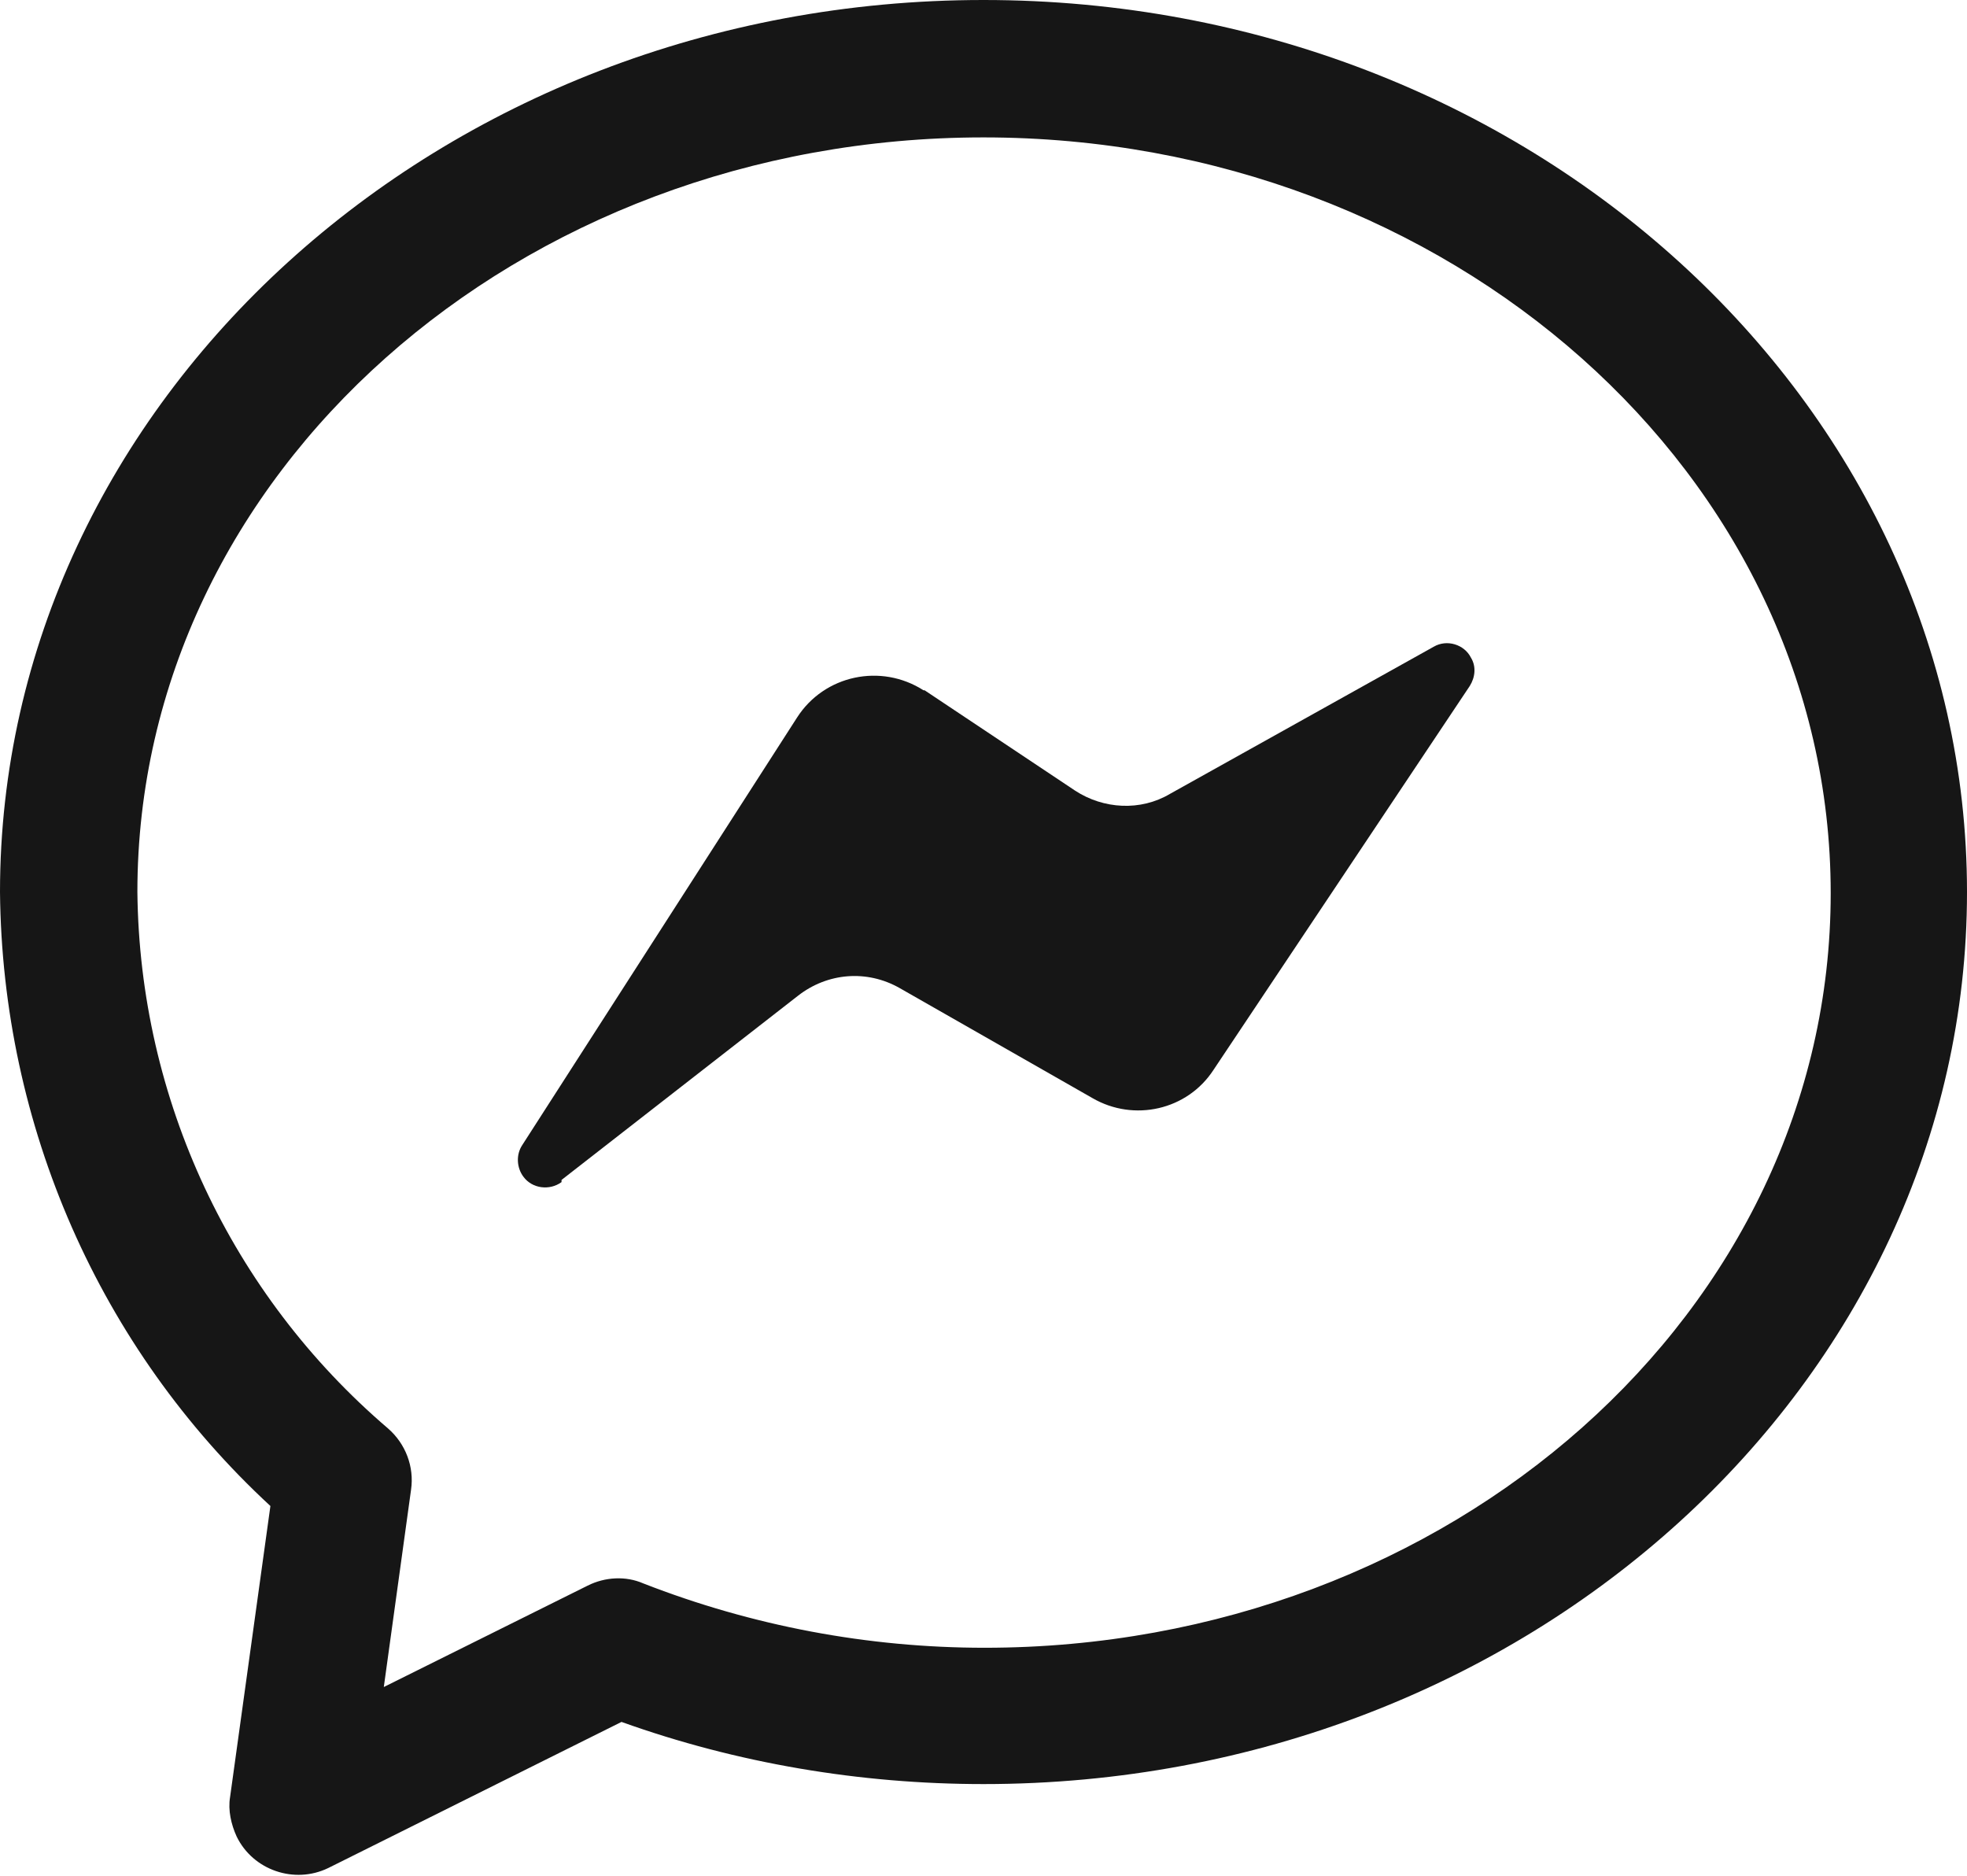
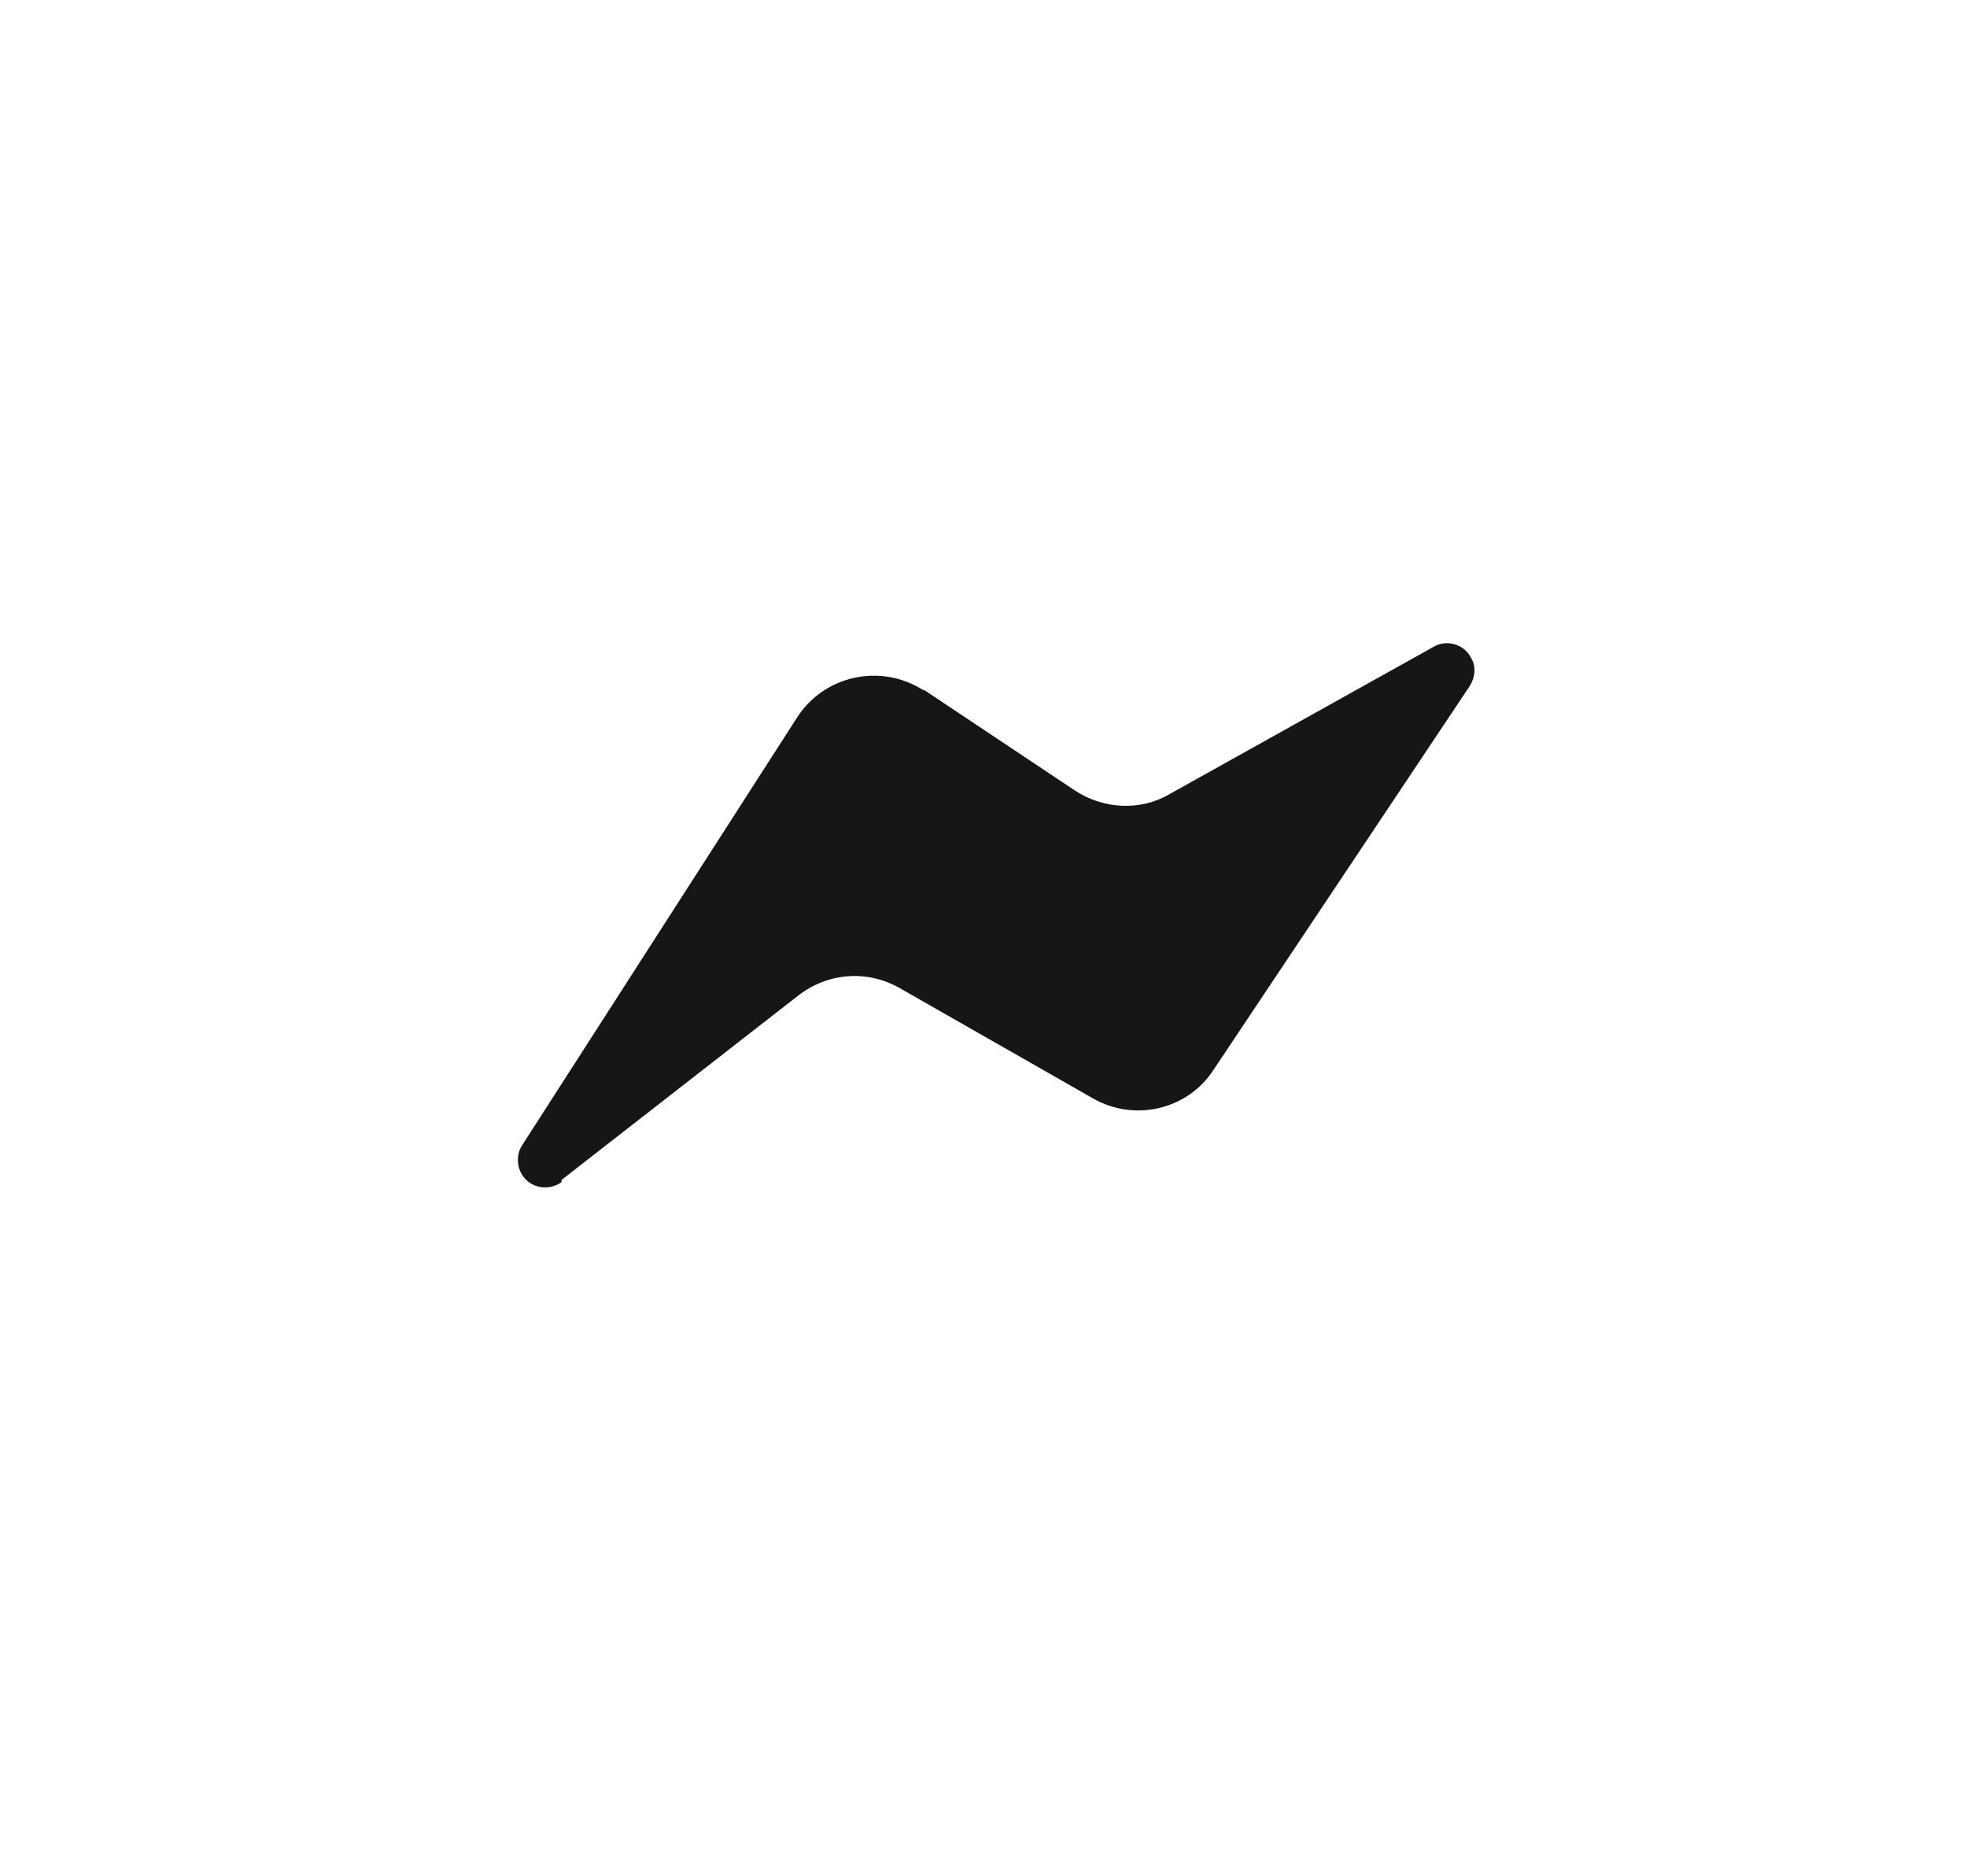
<svg xmlns="http://www.w3.org/2000/svg" id="Layer_1" version="1.1" viewBox="0 0 18.04 17.2">
  <defs>
    <style> .st0 { fill: #161616; fill-rule: evenodd; } </style>
  </defs>
  <g id="Icon">
-     <path id="Path_1776" class="st0" d="M9.02,0c5,0,9.02,3.69,9.02,8.18s-4.02,8.18-9.02,8.18c-1.13,0-2.26-.19-3.32-.57l-2.69,1.34c-.31.15-.69.02-.84-.29-.05-.11-.08-.24-.06-.36l.37-2.67C.91,12.36.02,10.32,0,8.18,0,3.69,4.03,0,9.02,0ZM9.02,1.26C4.75,1.26,1.26,4.34,1.26,8.18c.02,1.9.86,3.69,2.3,4.92.16.14.24.35.21.56l-.25,1.81,1.87-.93c.16-.08.35-.09.51-.02,1,.39,2.06.59,3.13.59,4.27,0,7.76-3.08,7.76-6.92S13.29,1.26,9.02,1.26Z" />
    <path id="Path_1777" class="st0" d="M5.15,10.84c-.11.08-.27.06-.35-.05-.06-.08-.07-.2-.01-.29l2.52-3.92c.25-.39.77-.5,1.16-.25h.01l1.38.92c.26.17.6.19.87.03l2.42-1.35c.12-.07.28-.02.34.1.05.08.04.18-.01.26l-2.35,3.52c-.24.37-.73.48-1.11.26l-1.77-1.01c-.3-.17-.66-.14-.93.07l-2.17,1.69s0,.02,0,.02Z" />
  </g>
</svg>